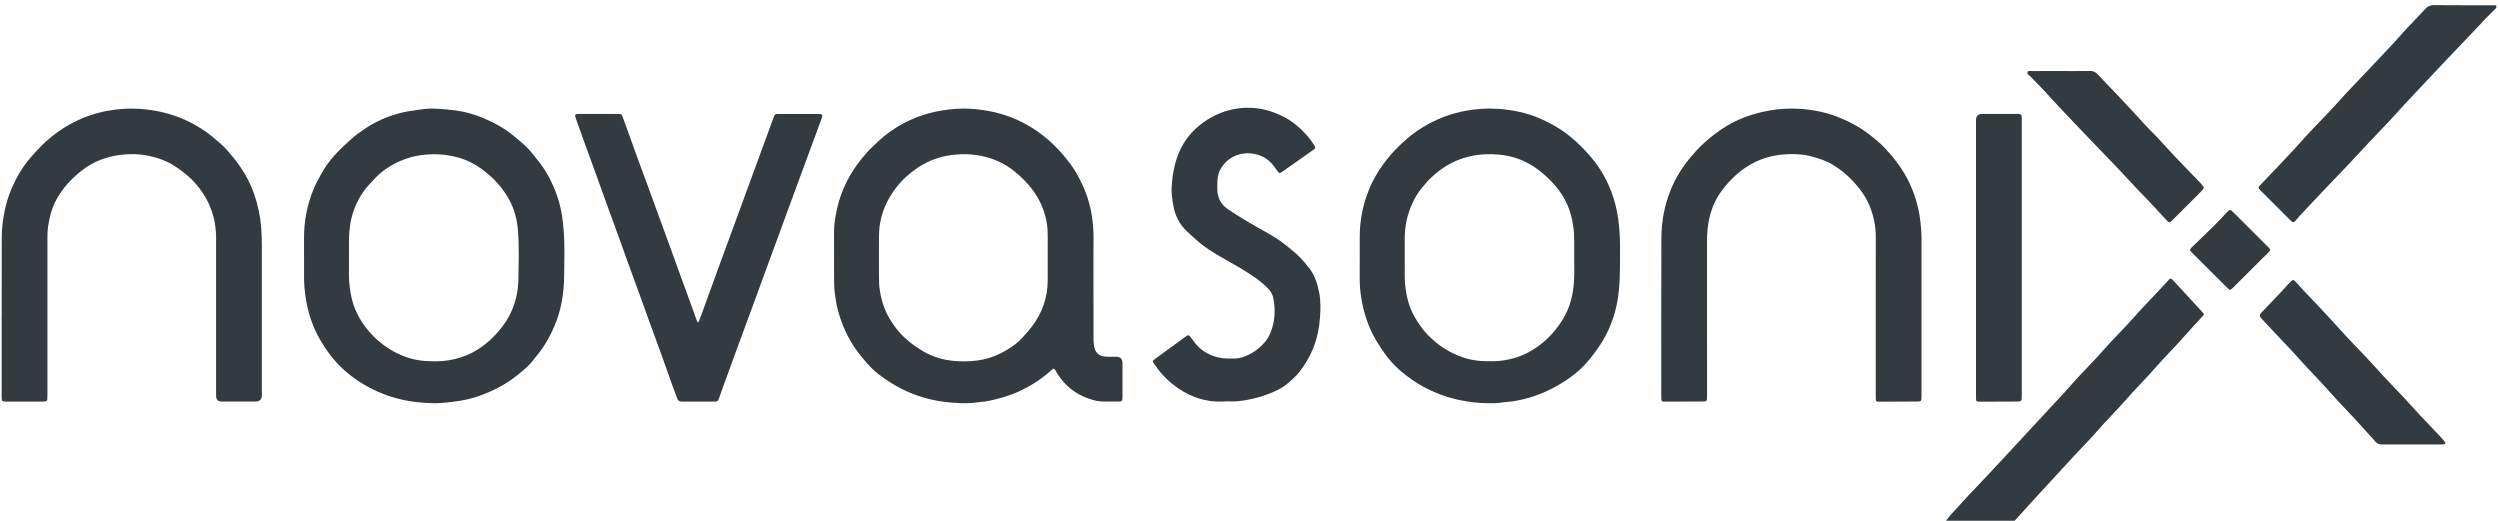
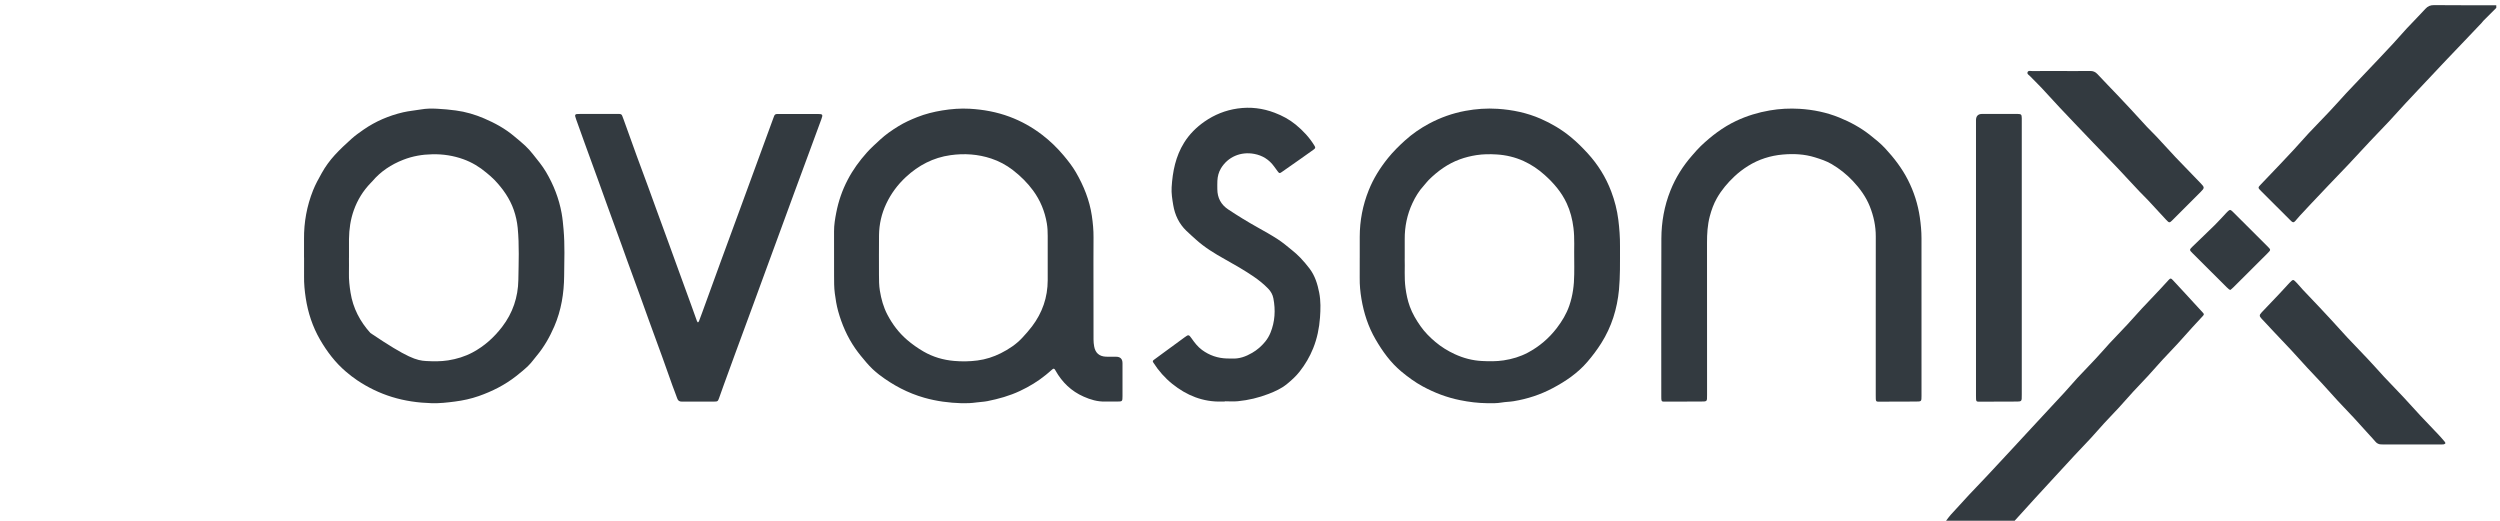
<svg xmlns="http://www.w3.org/2000/svg" width="144" height="30" viewBox="0 0 144 30" fill="none">
  <g clip-path="url(#clip0_139_867)">
    <path d="M112.096 29.992C112.183 29.88 112.264 29.761 112.359 29.656C112.715 29.264 113.075 28.875 113.433 28.485C113.445 28.473 113.457 28.461 113.468 28.449C113.81 28.089 114.154 27.731 114.493 27.369C114.93 26.903 115.364 26.434 115.799 25.966C116.193 25.54 116.586 25.114 116.98 24.689C117.398 24.239 117.814 23.789 118.232 23.339C118.455 23.098 118.682 22.861 118.902 22.618C119.151 22.344 119.394 22.067 119.64 21.791C119.658 21.772 119.675 21.753 119.692 21.735C120.029 21.381 120.367 21.031 120.699 20.673C120.974 20.378 121.241 20.074 121.51 19.775C121.521 19.763 121.532 19.75 121.545 19.738C121.875 19.39 122.207 19.044 122.534 18.694C122.819 18.386 123.098 18.071 123.381 17.76C123.414 17.723 123.451 17.687 123.485 17.651C123.791 17.326 124.099 17.004 124.404 16.679C124.577 16.495 124.742 16.304 124.917 16.122C125.018 16.018 125.045 16.018 125.143 16.121C125.352 16.34 125.557 16.563 125.761 16.786C126.137 17.195 126.513 17.602 126.888 18.012C126.961 18.091 126.959 18.119 126.882 18.203C126.677 18.426 126.47 18.646 126.266 18.87C125.994 19.169 125.726 19.47 125.456 19.77C125.445 19.782 125.434 19.795 125.422 19.808C125.133 20.114 124.842 20.418 124.557 20.727C124.301 21.005 124.052 21.289 123.799 21.571C123.782 21.59 123.766 21.61 123.749 21.628C123.46 21.934 123.169 22.238 122.884 22.547C122.628 22.825 122.379 23.11 122.126 23.391C122.109 23.41 122.093 23.429 122.076 23.448C121.787 23.754 121.496 24.057 121.211 24.367C120.955 24.645 120.707 24.93 120.454 25.212C120.426 25.243 120.397 25.273 120.368 25.304C120.074 25.616 119.777 25.926 119.485 26.24C119.096 26.659 118.709 27.081 118.322 27.501C117.952 27.903 117.581 28.305 117.212 28.708C116.821 29.136 116.432 29.567 116.043 29.996H112.094L112.096 29.992Z" fill="#333A40" />
    <path d="M143.785 0.456C143.535 0.705 143.285 0.953 143.036 1.204C143 1.239 142.975 1.285 142.94 1.321C142.61 1.67 142.28 2.016 141.948 2.364C141.582 2.748 141.214 3.13 140.85 3.514C140.594 3.783 140.342 4.054 140.089 4.323C139.817 4.611 139.545 4.899 139.275 5.187C139.039 5.438 138.802 5.688 138.567 5.942C138.242 6.294 137.92 6.649 137.597 7.003C137.585 7.015 137.573 7.027 137.562 7.039C137.214 7.404 136.863 7.768 136.516 8.136C136.096 8.583 135.679 9.035 135.261 9.484C135.255 9.49 135.25 9.496 135.244 9.502C134.859 9.904 134.474 10.304 134.091 10.706C133.772 11.041 133.453 11.377 133.136 11.714C132.916 11.946 132.698 12.18 132.481 12.415C132.385 12.52 132.297 12.634 132.199 12.738C132.118 12.825 132.074 12.822 131.983 12.744C131.945 12.711 131.911 12.675 131.875 12.638C131.332 12.097 130.789 11.556 130.247 11.013C130.042 10.809 130.044 10.81 130.247 10.599C130.608 10.223 130.968 9.845 131.328 9.467C131.588 9.192 131.85 8.917 132.106 8.639C132.391 8.33 132.671 8.015 132.953 7.704C132.971 7.686 132.988 7.667 133.005 7.648C133.395 7.241 133.788 6.837 134.174 6.425C134.503 6.075 134.822 5.719 135.145 5.365C135.151 5.359 135.156 5.353 135.162 5.347C135.47 5.022 135.776 4.699 136.083 4.375C136.407 4.033 136.733 3.693 137.057 3.35C137.311 3.082 137.566 2.813 137.817 2.54C138.089 2.243 138.358 1.941 138.627 1.641C138.638 1.629 138.65 1.616 138.662 1.604C139.01 1.238 139.363 0.876 139.706 0.505C139.841 0.358 139.988 0.294 140.192 0.295C141.39 0.305 142.589 0.302 143.786 0.304V0.455L143.785 0.456Z" fill="#333A40" />
    <path d="M62.984 16.426C62.984 17.469 62.983 18.512 62.987 19.556C62.987 19.689 63 19.824 63.024 19.956C63.093 20.33 63.318 20.527 63.698 20.545C63.892 20.554 64.086 20.548 64.28 20.548C64.53 20.548 64.656 20.672 64.656 20.921C64.656 21.551 64.656 22.183 64.656 22.813C64.656 23.122 64.648 23.128 64.35 23.129C64.114 23.129 63.877 23.124 63.641 23.129C63.209 23.139 62.808 23.018 62.42 22.846C61.708 22.533 61.179 22.021 60.8 21.349C60.792 21.334 60.785 21.318 60.775 21.304C60.724 21.224 60.686 21.216 60.613 21.277C60.491 21.379 60.372 21.486 60.248 21.588C59.789 21.963 59.29 22.265 58.752 22.518C58.151 22.801 57.52 22.976 56.875 23.105C56.669 23.145 56.457 23.152 56.248 23.18C55.964 23.22 55.679 23.234 55.391 23.226C54.665 23.204 53.948 23.111 53.247 22.912C52.293 22.642 51.435 22.186 50.65 21.59C50.375 21.381 50.129 21.144 49.902 20.878C49.677 20.616 49.457 20.351 49.26 20.067C48.805 19.41 48.49 18.687 48.277 17.92C48.186 17.588 48.13 17.248 48.086 16.905C48.04 16.561 48.044 16.218 48.043 15.874C48.04 15.024 48.046 14.174 48.041 13.325C48.039 12.961 48.099 12.604 48.168 12.25C48.296 11.586 48.514 10.952 48.83 10.351C49.127 9.781 49.502 9.268 49.93 8.788C50.166 8.523 50.431 8.29 50.688 8.05C51.008 7.751 51.371 7.503 51.744 7.273C52.089 7.06 52.457 6.893 52.834 6.745C53.298 6.561 53.781 6.442 54.272 6.361C54.797 6.275 55.327 6.234 55.858 6.264C56.644 6.309 57.411 6.448 58.153 6.725C58.831 6.978 59.452 7.326 60.023 7.763C60.479 8.112 60.889 8.509 61.26 8.949C61.52 9.259 61.77 9.576 61.973 9.926C62.423 10.705 62.755 11.526 62.889 12.421C62.951 12.838 62.99 13.254 62.987 13.675C62.98 14.592 62.984 15.509 62.984 16.426ZM60.348 14.857C60.348 14.436 60.348 14.016 60.348 13.595C60.348 13.351 60.339 13.11 60.298 12.867C60.182 12.173 59.92 11.54 59.507 10.975C59.178 10.526 58.78 10.136 58.338 9.794C57.961 9.504 57.547 9.282 57.095 9.132C56.329 8.878 55.545 8.827 54.748 8.938C53.752 9.077 52.908 9.521 52.179 10.197C51.705 10.637 51.325 11.148 51.049 11.733C50.778 12.305 50.641 12.909 50.632 13.538C50.621 14.304 50.632 15.07 50.629 15.835C50.629 16.138 50.631 16.439 50.68 16.74C50.758 17.226 50.889 17.698 51.117 18.131C51.404 18.676 51.77 19.164 52.244 19.573C52.538 19.827 52.853 20.047 53.189 20.244C53.739 20.564 54.337 20.736 54.962 20.79C55.405 20.828 55.853 20.823 56.3 20.764C56.776 20.702 57.225 20.557 57.646 20.346C58.105 20.115 58.538 19.831 58.89 19.449C59.084 19.239 59.275 19.025 59.447 18.797C60.038 18.014 60.346 17.131 60.348 16.146C60.349 15.717 60.348 15.288 60.348 14.859V14.857Z" fill="#333A40" />
-     <path d="M17.512 14.834C17.512 14.48 17.515 14.127 17.512 13.774C17.502 12.804 17.674 11.865 18.032 10.965C18.168 10.623 18.349 10.296 18.53 9.973C18.738 9.597 18.994 9.248 19.282 8.932C19.582 8.604 19.91 8.299 20.241 8.001C20.46 7.805 20.701 7.633 20.942 7.466C21.637 6.985 22.402 6.659 23.223 6.468C23.558 6.39 23.905 6.364 24.244 6.304C24.554 6.249 24.866 6.247 25.176 6.263C25.537 6.281 25.898 6.315 26.256 6.363C26.819 6.437 27.361 6.598 27.882 6.82C28.504 7.086 29.095 7.407 29.615 7.847C29.833 8.031 30.058 8.21 30.265 8.405C30.423 8.555 30.569 8.72 30.704 8.891C30.966 9.219 31.235 9.541 31.451 9.906C31.888 10.645 32.195 11.431 32.349 12.276C32.406 12.59 32.434 12.906 32.462 13.225C32.54 14.116 32.503 15.007 32.495 15.897C32.486 16.894 32.328 17.873 31.929 18.798C31.664 19.41 31.337 19.988 30.907 20.501C30.751 20.688 30.609 20.891 30.436 21.06C30.214 21.277 29.972 21.474 29.728 21.666C29.078 22.175 28.349 22.543 27.574 22.814C27.128 22.97 26.667 23.07 26.197 23.13C25.754 23.188 25.311 23.237 24.863 23.224C24.085 23.201 23.321 23.095 22.575 22.864C21.861 22.643 21.196 22.321 20.577 21.906C20.347 21.752 20.127 21.58 19.916 21.399C19.309 20.88 18.835 20.253 18.435 19.564C18.004 18.818 17.741 18.017 17.611 17.17C17.548 16.754 17.507 16.338 17.514 15.916C17.519 15.554 17.515 15.193 17.515 14.831L17.512 14.834ZM20.1 14.848C20.1 15.142 20.106 15.437 20.099 15.731C20.09 16.111 20.132 16.485 20.192 16.859C20.334 17.75 20.735 18.515 21.334 19.18C21.801 19.698 22.352 20.109 22.988 20.402C23.484 20.63 24.006 20.767 24.548 20.795C24.968 20.817 25.388 20.824 25.81 20.758C26.306 20.68 26.78 20.535 27.221 20.3C27.901 19.938 28.461 19.431 28.926 18.823C29.535 18.028 29.841 17.115 29.857 16.126C29.873 15.128 29.916 14.126 29.82 13.127C29.785 12.772 29.709 12.429 29.594 12.095C29.363 11.432 28.965 10.871 28.485 10.367C28.34 10.215 28.177 10.082 28.016 9.947C27.62 9.613 27.181 9.349 26.692 9.172C26.116 8.964 25.521 8.873 24.906 8.886C24.326 8.896 23.768 8.991 23.228 9.203C22.534 9.474 21.928 9.872 21.445 10.443C21.418 10.476 21.386 10.504 21.357 10.534C20.916 10.988 20.593 11.512 20.38 12.107C20.188 12.644 20.11 13.198 20.102 13.765C20.097 14.126 20.102 14.488 20.102 14.849L20.1 14.848Z" fill="#333A40" />
+     <path d="M17.512 14.834C17.512 14.48 17.515 14.127 17.512 13.774C17.502 12.804 17.674 11.865 18.032 10.965C18.168 10.623 18.349 10.296 18.53 9.973C18.738 9.597 18.994 9.248 19.282 8.932C19.582 8.604 19.91 8.299 20.241 8.001C20.46 7.805 20.701 7.633 20.942 7.466C21.637 6.985 22.402 6.659 23.223 6.468C23.558 6.39 23.905 6.364 24.244 6.304C24.554 6.249 24.866 6.247 25.176 6.263C25.537 6.281 25.898 6.315 26.256 6.363C26.819 6.437 27.361 6.598 27.882 6.82C28.504 7.086 29.095 7.407 29.615 7.847C29.833 8.031 30.058 8.21 30.265 8.405C30.423 8.555 30.569 8.72 30.704 8.891C30.966 9.219 31.235 9.541 31.451 9.906C31.888 10.645 32.195 11.431 32.349 12.276C32.406 12.59 32.434 12.906 32.462 13.225C32.54 14.116 32.503 15.007 32.495 15.897C32.486 16.894 32.328 17.873 31.929 18.798C31.664 19.41 31.337 19.988 30.907 20.501C30.751 20.688 30.609 20.891 30.436 21.06C30.214 21.277 29.972 21.474 29.728 21.666C29.078 22.175 28.349 22.543 27.574 22.814C27.128 22.97 26.667 23.07 26.197 23.13C25.754 23.188 25.311 23.237 24.863 23.224C24.085 23.201 23.321 23.095 22.575 22.864C21.861 22.643 21.196 22.321 20.577 21.906C20.347 21.752 20.127 21.58 19.916 21.399C19.309 20.88 18.835 20.253 18.435 19.564C18.004 18.818 17.741 18.017 17.611 17.17C17.548 16.754 17.507 16.338 17.514 15.916C17.519 15.554 17.515 15.193 17.515 14.831L17.512 14.834ZM20.1 14.848C20.1 15.142 20.106 15.437 20.099 15.731C20.09 16.111 20.132 16.485 20.192 16.859C20.334 17.75 20.735 18.515 21.334 19.18C23.484 20.63 24.006 20.767 24.548 20.795C24.968 20.817 25.388 20.824 25.81 20.758C26.306 20.68 26.78 20.535 27.221 20.3C27.901 19.938 28.461 19.431 28.926 18.823C29.535 18.028 29.841 17.115 29.857 16.126C29.873 15.128 29.916 14.126 29.82 13.127C29.785 12.772 29.709 12.429 29.594 12.095C29.363 11.432 28.965 10.871 28.485 10.367C28.34 10.215 28.177 10.082 28.016 9.947C27.62 9.613 27.181 9.349 26.692 9.172C26.116 8.964 25.521 8.873 24.906 8.886C24.326 8.896 23.768 8.991 23.228 9.203C22.534 9.474 21.928 9.872 21.445 10.443C21.418 10.476 21.386 10.504 21.357 10.534C20.916 10.988 20.593 11.512 20.38 12.107C20.188 12.644 20.11 13.198 20.102 13.765C20.097 14.126 20.102 14.488 20.102 14.849L20.1 14.848Z" fill="#333A40" />
    <path d="M78.321 14.848C78.321 14.445 78.321 14.04 78.321 13.637C78.321 12.71 78.494 11.817 78.839 10.956C79.109 10.28 79.492 9.67 79.949 9.103C80.246 8.734 80.583 8.403 80.932 8.087C81.351 7.709 81.816 7.388 82.317 7.12C82.976 6.768 83.672 6.521 84.407 6.385C85.023 6.271 85.646 6.227 86.269 6.268C87.123 6.324 87.955 6.497 88.744 6.841C89.364 7.113 89.941 7.454 90.467 7.885C90.82 8.175 91.143 8.495 91.449 8.83C92.04 9.475 92.496 10.207 92.806 11.028C93.007 11.558 93.146 12.102 93.216 12.662C93.278 13.163 93.316 13.663 93.312 14.168C93.308 14.622 93.318 15.076 93.309 15.53C93.301 15.916 93.291 16.304 93.254 16.687C93.148 17.79 92.828 18.826 92.231 19.77C91.992 20.147 91.725 20.502 91.434 20.841C90.876 21.492 90.184 21.96 89.437 22.357C88.731 22.732 87.98 22.977 87.192 23.108C86.96 23.147 86.722 23.146 86.49 23.186C86.212 23.235 85.936 23.227 85.658 23.224C85.135 23.218 84.617 23.155 84.104 23.05C83.346 22.898 82.632 22.627 81.953 22.259C81.507 22.017 81.101 21.719 80.711 21.395C80.095 20.88 79.637 20.242 79.237 19.555C78.811 18.825 78.557 18.039 78.418 17.212C78.351 16.813 78.314 16.413 78.319 16.009C78.325 15.621 78.32 15.235 78.32 14.848H78.321ZM80.91 14.894C80.931 15.404 80.878 15.992 80.956 16.579C81.004 16.948 81.079 17.308 81.206 17.657C81.353 18.063 81.573 18.431 81.82 18.784C82.063 19.131 82.361 19.43 82.683 19.7C83.019 19.982 83.392 20.213 83.793 20.398C84.289 20.627 84.81 20.766 85.352 20.793C85.771 20.815 86.192 20.821 86.613 20.757C87.103 20.683 87.569 20.543 88.003 20.313C88.657 19.964 89.214 19.492 89.666 18.903C89.969 18.508 90.225 18.087 90.39 17.611C90.594 17.023 90.67 16.419 90.675 15.803C90.677 15.517 90.681 15.231 90.675 14.945C90.661 14.341 90.707 13.736 90.632 13.132C90.571 12.635 90.45 12.156 90.239 11.704C89.944 11.07 89.498 10.551 88.98 10.085C88.613 9.754 88.213 9.483 87.765 9.278C87.268 9.052 86.743 8.928 86.202 8.896C85.816 8.873 85.429 8.875 85.042 8.935C84.715 8.987 84.397 9.064 84.088 9.177C83.394 9.429 82.812 9.854 82.292 10.367C82.191 10.468 82.109 10.586 82.012 10.692C81.735 10.992 81.525 11.338 81.355 11.704C81.05 12.361 80.906 13.057 80.912 13.783C80.915 14.128 80.912 14.472 80.912 14.895L80.91 14.894Z" fill="#333A40" />
-     <path d="M0.098 18.134C0.098 16.645 0.095 15.156 0.1 13.667C0.102 13.154 0.167 12.646 0.269 12.143C0.402 11.496 0.626 10.881 0.935 10.297C1.18 9.835 1.466 9.399 1.819 9.011C2.022 8.787 2.221 8.557 2.438 8.347C3.508 7.315 4.767 6.638 6.238 6.375C6.812 6.273 7.393 6.234 7.975 6.267C9.136 6.332 10.235 6.629 11.25 7.204C11.706 7.463 12.132 7.763 12.518 8.118C12.636 8.227 12.768 8.319 12.878 8.434C13.525 9.116 14.086 9.858 14.462 10.727C14.727 11.34 14.896 11.978 14.993 12.641C15.086 13.285 15.083 13.93 15.083 14.577C15.083 17.303 15.083 20.029 15.083 22.754C15.083 23.005 14.958 23.13 14.709 23.13C14.068 23.13 13.427 23.13 12.786 23.13C12.56 23.13 12.447 23.019 12.447 22.796C12.447 19.768 12.448 16.739 12.447 13.711C12.447 12.897 12.264 12.125 11.862 11.415C11.557 10.877 11.168 10.406 10.681 10.016C10.357 9.756 10.025 9.518 9.651 9.334C9.261 9.143 8.849 9.03 8.425 8.949C7.99 8.866 7.549 8.863 7.114 8.902C6.223 8.981 5.404 9.273 4.695 9.833C4.066 10.33 3.538 10.912 3.178 11.633C2.961 12.067 2.853 12.531 2.776 13.008C2.728 13.309 2.732 13.611 2.732 13.912C2.732 16.849 2.732 19.785 2.732 22.72C2.732 22.812 2.731 22.905 2.725 22.998C2.72 23.076 2.672 23.119 2.595 23.125C2.536 23.13 2.477 23.131 2.418 23.131C1.751 23.131 1.085 23.131 0.418 23.131C0.376 23.131 0.334 23.133 0.291 23.13C0.134 23.12 0.104 23.091 0.096 22.932C0.092 22.856 0.095 22.781 0.095 22.705C0.095 21.183 0.095 19.659 0.095 18.137L0.098 18.134Z" fill="#333A40" />
    <path d="M108.043 18.093C108.043 16.604 108.039 15.114 108.045 13.626C108.047 13.018 107.922 12.443 107.698 11.882C107.475 11.327 107.13 10.855 106.723 10.423C106.362 10.041 105.956 9.717 105.502 9.451C105.2 9.274 104.872 9.166 104.543 9.064C103.938 8.875 103.313 8.846 102.689 8.901C101.976 8.963 101.3 9.177 100.689 9.559C100.403 9.738 100.136 9.941 99.889 10.175C99.502 10.542 99.162 10.944 98.896 11.409C98.707 11.741 98.579 12.096 98.483 12.462C98.352 12.961 98.323 13.47 98.324 13.986C98.33 16.897 98.327 19.808 98.327 22.719C98.327 22.803 98.329 22.887 98.323 22.971C98.314 23.084 98.28 23.114 98.163 23.124C98.096 23.13 98.028 23.127 97.96 23.128C97.26 23.13 96.559 23.132 95.859 23.134C95.724 23.134 95.701 23.115 95.692 22.976C95.688 22.917 95.69 22.859 95.69 22.8C95.69 19.78 95.682 16.759 95.695 13.739C95.699 12.792 95.862 11.865 96.216 10.979C96.515 10.229 96.939 9.556 97.472 8.95C97.633 8.767 97.79 8.579 97.966 8.412C98.573 7.835 99.232 7.329 99.994 6.968C100.615 6.674 101.266 6.476 101.943 6.36C102.51 6.262 103.083 6.234 103.655 6.268C104.443 6.316 105.211 6.473 105.942 6.77C106.577 7.028 107.177 7.353 107.717 7.78C108.021 8.02 108.323 8.262 108.587 8.547C109.099 9.098 109.554 9.692 109.896 10.363C110.242 11.042 110.472 11.762 110.582 12.518C110.64 12.917 110.678 13.317 110.678 13.722C110.678 16.75 110.679 19.78 110.679 22.808C110.679 23.126 110.676 23.128 110.352 23.129C109.634 23.132 108.918 23.134 108.2 23.136C108.081 23.136 108.055 23.114 108.046 22.991C108.041 22.916 108.043 22.84 108.043 22.764C108.043 21.208 108.043 19.652 108.043 18.095V18.093Z" fill="#333A40" />
    <path d="M34.46 6.562C34.805 6.562 35.152 6.562 35.498 6.562C35.556 6.562 35.616 6.564 35.675 6.564C35.76 6.564 35.819 6.597 35.845 6.684C35.867 6.756 35.899 6.825 35.925 6.896C36.176 7.593 36.425 8.29 36.678 8.986C36.894 9.579 37.116 10.17 37.334 10.762C37.491 11.189 37.644 11.616 37.799 12.043C38.05 12.73 38.302 13.417 38.553 14.106C38.709 14.532 38.863 14.96 39.018 15.387C39.286 16.122 39.554 16.857 39.821 17.592C39.93 17.893 40.035 18.194 40.145 18.495C40.155 18.523 40.181 18.547 40.2 18.573C40.22 18.551 40.249 18.532 40.259 18.505C40.323 18.341 40.384 18.175 40.444 18.009C40.801 17.029 41.155 16.047 41.514 15.067C41.884 14.056 42.257 13.046 42.628 12.035C43.016 10.977 43.403 9.918 43.791 8.86C44.045 8.164 44.301 7.469 44.555 6.775C44.566 6.743 44.578 6.712 44.591 6.681C44.617 6.611 44.667 6.571 44.743 6.568C44.793 6.566 44.844 6.565 44.895 6.565C45.628 6.565 46.363 6.565 47.097 6.565C47.393 6.565 47.41 6.595 47.311 6.865C47.068 7.52 46.829 8.176 46.587 8.831C46.304 9.596 46.021 10.362 45.739 11.128C45.535 11.68 45.334 12.234 45.131 12.787C44.827 13.616 44.522 14.445 44.218 15.274C43.945 16.017 43.676 16.76 43.402 17.502C43.051 18.458 42.698 19.412 42.347 20.367C42.127 20.967 41.908 21.568 41.69 22.169C41.598 22.422 41.51 22.677 41.419 22.929C41.353 23.112 41.334 23.131 41.147 23.131C40.523 23.134 39.899 23.13 39.274 23.133C39.139 23.133 39.054 23.085 39.009 22.951C38.924 22.705 38.825 22.464 38.736 22.219C38.54 21.672 38.349 21.124 38.152 20.578C37.897 19.873 37.638 19.171 37.382 18.468C37.204 17.977 37.031 17.486 36.852 16.995C36.611 16.331 36.367 15.668 36.125 15.004C36.018 14.711 35.916 14.417 35.81 14.125C35.54 13.382 35.269 12.639 34.999 11.895C34.83 11.429 34.663 10.961 34.495 10.493C34.226 9.75 33.954 9.008 33.684 8.264C33.515 7.797 33.348 7.33 33.181 6.862C33.161 6.806 33.142 6.751 33.13 6.693C33.116 6.624 33.148 6.578 33.22 6.57C33.287 6.563 33.355 6.563 33.422 6.563C33.768 6.563 34.114 6.563 34.46 6.563V6.562Z" fill="#333A40" />
    <path d="M70.547 23.129C70.489 23.129 70.429 23.128 70.37 23.129C69.29 23.161 68.352 22.777 67.527 22.115C67.1 21.772 66.735 21.359 66.438 20.894C66.386 20.812 66.386 20.785 66.466 20.725C66.641 20.594 66.818 20.466 66.995 20.336C67.409 20.033 67.825 19.731 68.238 19.426C68.455 19.266 68.479 19.267 68.632 19.486C68.806 19.734 68.986 19.972 69.237 20.157C69.667 20.472 70.142 20.633 70.671 20.649C70.764 20.652 70.857 20.645 70.95 20.651C71.38 20.678 71.762 20.536 72.125 20.324C72.414 20.157 72.662 19.94 72.87 19.686C72.997 19.532 73.103 19.353 73.178 19.169C73.44 18.528 73.476 17.862 73.347 17.187C73.305 16.968 73.201 16.781 73.04 16.618C72.786 16.357 72.506 16.132 72.205 15.927C71.668 15.562 71.106 15.24 70.539 14.924C69.959 14.6 69.389 14.253 68.892 13.804C68.704 13.635 68.515 13.468 68.333 13.293C67.913 12.887 67.674 12.386 67.578 11.813C67.522 11.473 67.465 11.132 67.486 10.787C67.542 9.879 67.716 9.001 68.207 8.215C68.509 7.73 68.909 7.333 69.376 7.006C69.952 6.605 70.585 6.351 71.285 6.25C72.021 6.145 72.729 6.231 73.421 6.495C73.857 6.661 74.267 6.879 74.627 7.174C75.053 7.522 75.427 7.921 75.714 8.394C75.781 8.504 75.774 8.538 75.657 8.622C75.425 8.79 75.191 8.955 74.957 9.12C74.578 9.386 74.199 9.652 73.819 9.917C73.707 9.995 73.684 9.99 73.597 9.873C73.527 9.778 73.457 9.683 73.388 9.588C73.103 9.194 72.717 8.952 72.242 8.864C71.471 8.72 70.731 9.029 70.328 9.695C70.195 9.915 70.133 10.161 70.121 10.416C70.114 10.575 70.117 10.735 70.118 10.895C70.121 11.395 70.327 11.785 70.746 12.064C71.3 12.432 71.867 12.78 72.45 13.105C72.84 13.322 73.23 13.541 73.604 13.784C73.885 13.967 74.144 14.185 74.404 14.397C74.581 14.54 74.753 14.69 74.908 14.854C75.093 15.049 75.267 15.255 75.43 15.469C75.743 15.882 75.89 16.363 75.987 16.863C76.08 17.338 76.066 17.821 76.032 18.296C75.988 18.901 75.866 19.496 75.638 20.062C75.442 20.549 75.179 20.997 74.853 21.41C74.643 21.678 74.394 21.901 74.134 22.115C73.818 22.374 73.449 22.543 73.071 22.689C72.501 22.909 71.912 23.05 71.305 23.11C71.055 23.136 70.8 23.114 70.547 23.114C70.547 23.118 70.547 23.123 70.547 23.127V23.129Z" fill="#333A40" />
    <path d="M116.454 14.855C116.454 17.479 116.454 20.103 116.454 22.727C116.454 23.143 116.472 23.13 116.056 23.13C115.365 23.13 114.673 23.134 113.982 23.137C113.858 23.137 113.831 23.116 113.821 22.999C113.815 22.932 113.817 22.864 113.817 22.797C113.817 17.506 113.817 12.217 113.817 6.926C113.817 6.684 113.937 6.562 114.176 6.562C114.818 6.562 115.458 6.562 116.1 6.562C116.133 6.562 116.168 6.562 116.201 6.562C116.427 6.569 116.447 6.588 116.454 6.806C116.456 6.873 116.454 6.941 116.454 7.007C116.454 9.623 116.454 12.239 116.454 14.854V14.855Z" fill="#333A40" />
    <path d="M138.934 25.6C138.403 25.6 137.871 25.6 137.34 25.6C137.281 25.6 137.221 25.6 137.162 25.599C137.018 25.598 136.905 25.54 136.813 25.427C136.717 25.311 136.612 25.201 136.51 25.089C136.216 24.766 135.922 24.441 135.628 24.118C135.617 24.106 135.606 24.093 135.595 24.081C135.282 23.75 134.967 23.423 134.658 23.089C134.372 22.781 134.093 22.467 133.811 22.155C133.8 22.143 133.789 22.13 133.778 22.117C133.489 21.811 133.199 21.507 132.913 21.198C132.599 20.858 132.29 20.515 131.978 20.173C131.961 20.155 131.943 20.136 131.926 20.118C131.62 19.793 131.313 19.47 131.007 19.146C130.759 18.882 130.511 18.619 130.265 18.354C130.128 18.206 130.129 18.144 130.274 17.991C130.621 17.624 130.972 17.261 131.318 16.894C131.503 16.698 131.683 16.497 131.865 16.301C131.906 16.257 131.947 16.216 131.992 16.177C132.064 16.115 132.101 16.112 132.168 16.172C132.237 16.234 132.3 16.303 132.362 16.371C132.452 16.47 132.537 16.574 132.629 16.672C132.959 17.02 133.29 17.367 133.62 17.716C133.839 17.948 134.057 18.182 134.273 18.417C134.58 18.751 134.885 19.088 135.19 19.423C135.201 19.436 135.214 19.448 135.225 19.46C135.603 19.855 135.983 20.248 136.357 20.648C136.679 20.991 136.993 21.342 137.31 21.69C137.321 21.702 137.333 21.715 137.345 21.727C137.704 22.105 138.067 22.48 138.424 22.86C138.745 23.204 139.06 23.555 139.379 23.901C139.396 23.919 139.412 23.939 139.43 23.957C139.778 24.323 140.128 24.687 140.474 25.055C140.595 25.183 140.709 25.318 140.823 25.453C140.842 25.476 140.864 25.527 140.854 25.539C140.831 25.566 140.789 25.59 140.753 25.595C140.687 25.604 140.618 25.6 140.551 25.6C140.011 25.6 139.472 25.6 138.932 25.6H138.934Z" fill="#333A40" />
    <path d="M118.718 4.091C119.274 4.091 119.831 4.096 120.388 4.088C120.561 4.086 120.693 4.138 120.811 4.266C121.184 4.666 121.566 5.057 121.943 5.453C122.192 5.716 122.441 5.978 122.687 6.244C123.012 6.596 123.333 6.952 123.66 7.303C123.844 7.5 124.042 7.684 124.226 7.881C124.577 8.255 124.923 8.634 125.27 9.011C125.287 9.029 125.305 9.048 125.322 9.067C125.795 9.557 126.267 10.05 126.742 10.538C126.991 10.796 126.995 10.819 126.75 11.064C126.22 11.594 125.69 12.124 125.159 12.655C124.96 12.852 124.954 12.856 124.762 12.652C124.417 12.284 124.079 11.909 123.735 11.541C123.574 11.368 123.401 11.207 123.239 11.035C122.807 10.576 122.377 10.114 121.946 9.652C121.935 9.64 121.923 9.628 121.912 9.616C121.462 9.149 121.012 8.683 120.563 8.215C120.201 7.839 119.841 7.461 119.482 7.084C119.197 6.785 118.912 6.487 118.631 6.186C118.282 5.811 117.939 5.429 117.588 5.055C117.374 4.828 117.148 4.613 116.932 4.388C116.867 4.32 116.738 4.264 116.792 4.148C116.837 4.051 116.959 4.092 117.047 4.092C117.604 4.089 118.161 4.09 118.718 4.09V4.091Z" fill="#333A40" />
    <path d="M128.478 16.699C128.439 16.686 128.411 16.683 128.393 16.668C128.347 16.632 128.304 16.591 128.262 16.55C127.606 15.896 126.95 15.242 126.294 14.588C126.1 14.394 126.098 14.39 126.3 14.192C126.722 13.782 127.152 13.377 127.57 12.964C127.797 12.74 128.01 12.5 128.229 12.268C128.263 12.231 128.299 12.195 128.336 12.161C128.439 12.07 128.468 12.071 128.571 12.162C128.603 12.191 128.631 12.221 128.662 12.25C129.311 12.898 129.962 13.547 130.611 14.194C130.807 14.39 130.807 14.392 130.608 14.591C129.953 15.245 129.297 15.899 128.64 16.553C128.588 16.605 128.53 16.651 128.477 16.698L128.478 16.699Z" fill="#333A40" />
  </g>
  <defs>
    <clipPath id="clip0_139_867">
      <rect width="143.8" height="30" fill="white" />
    </clipPath>
  </defs>
</svg>